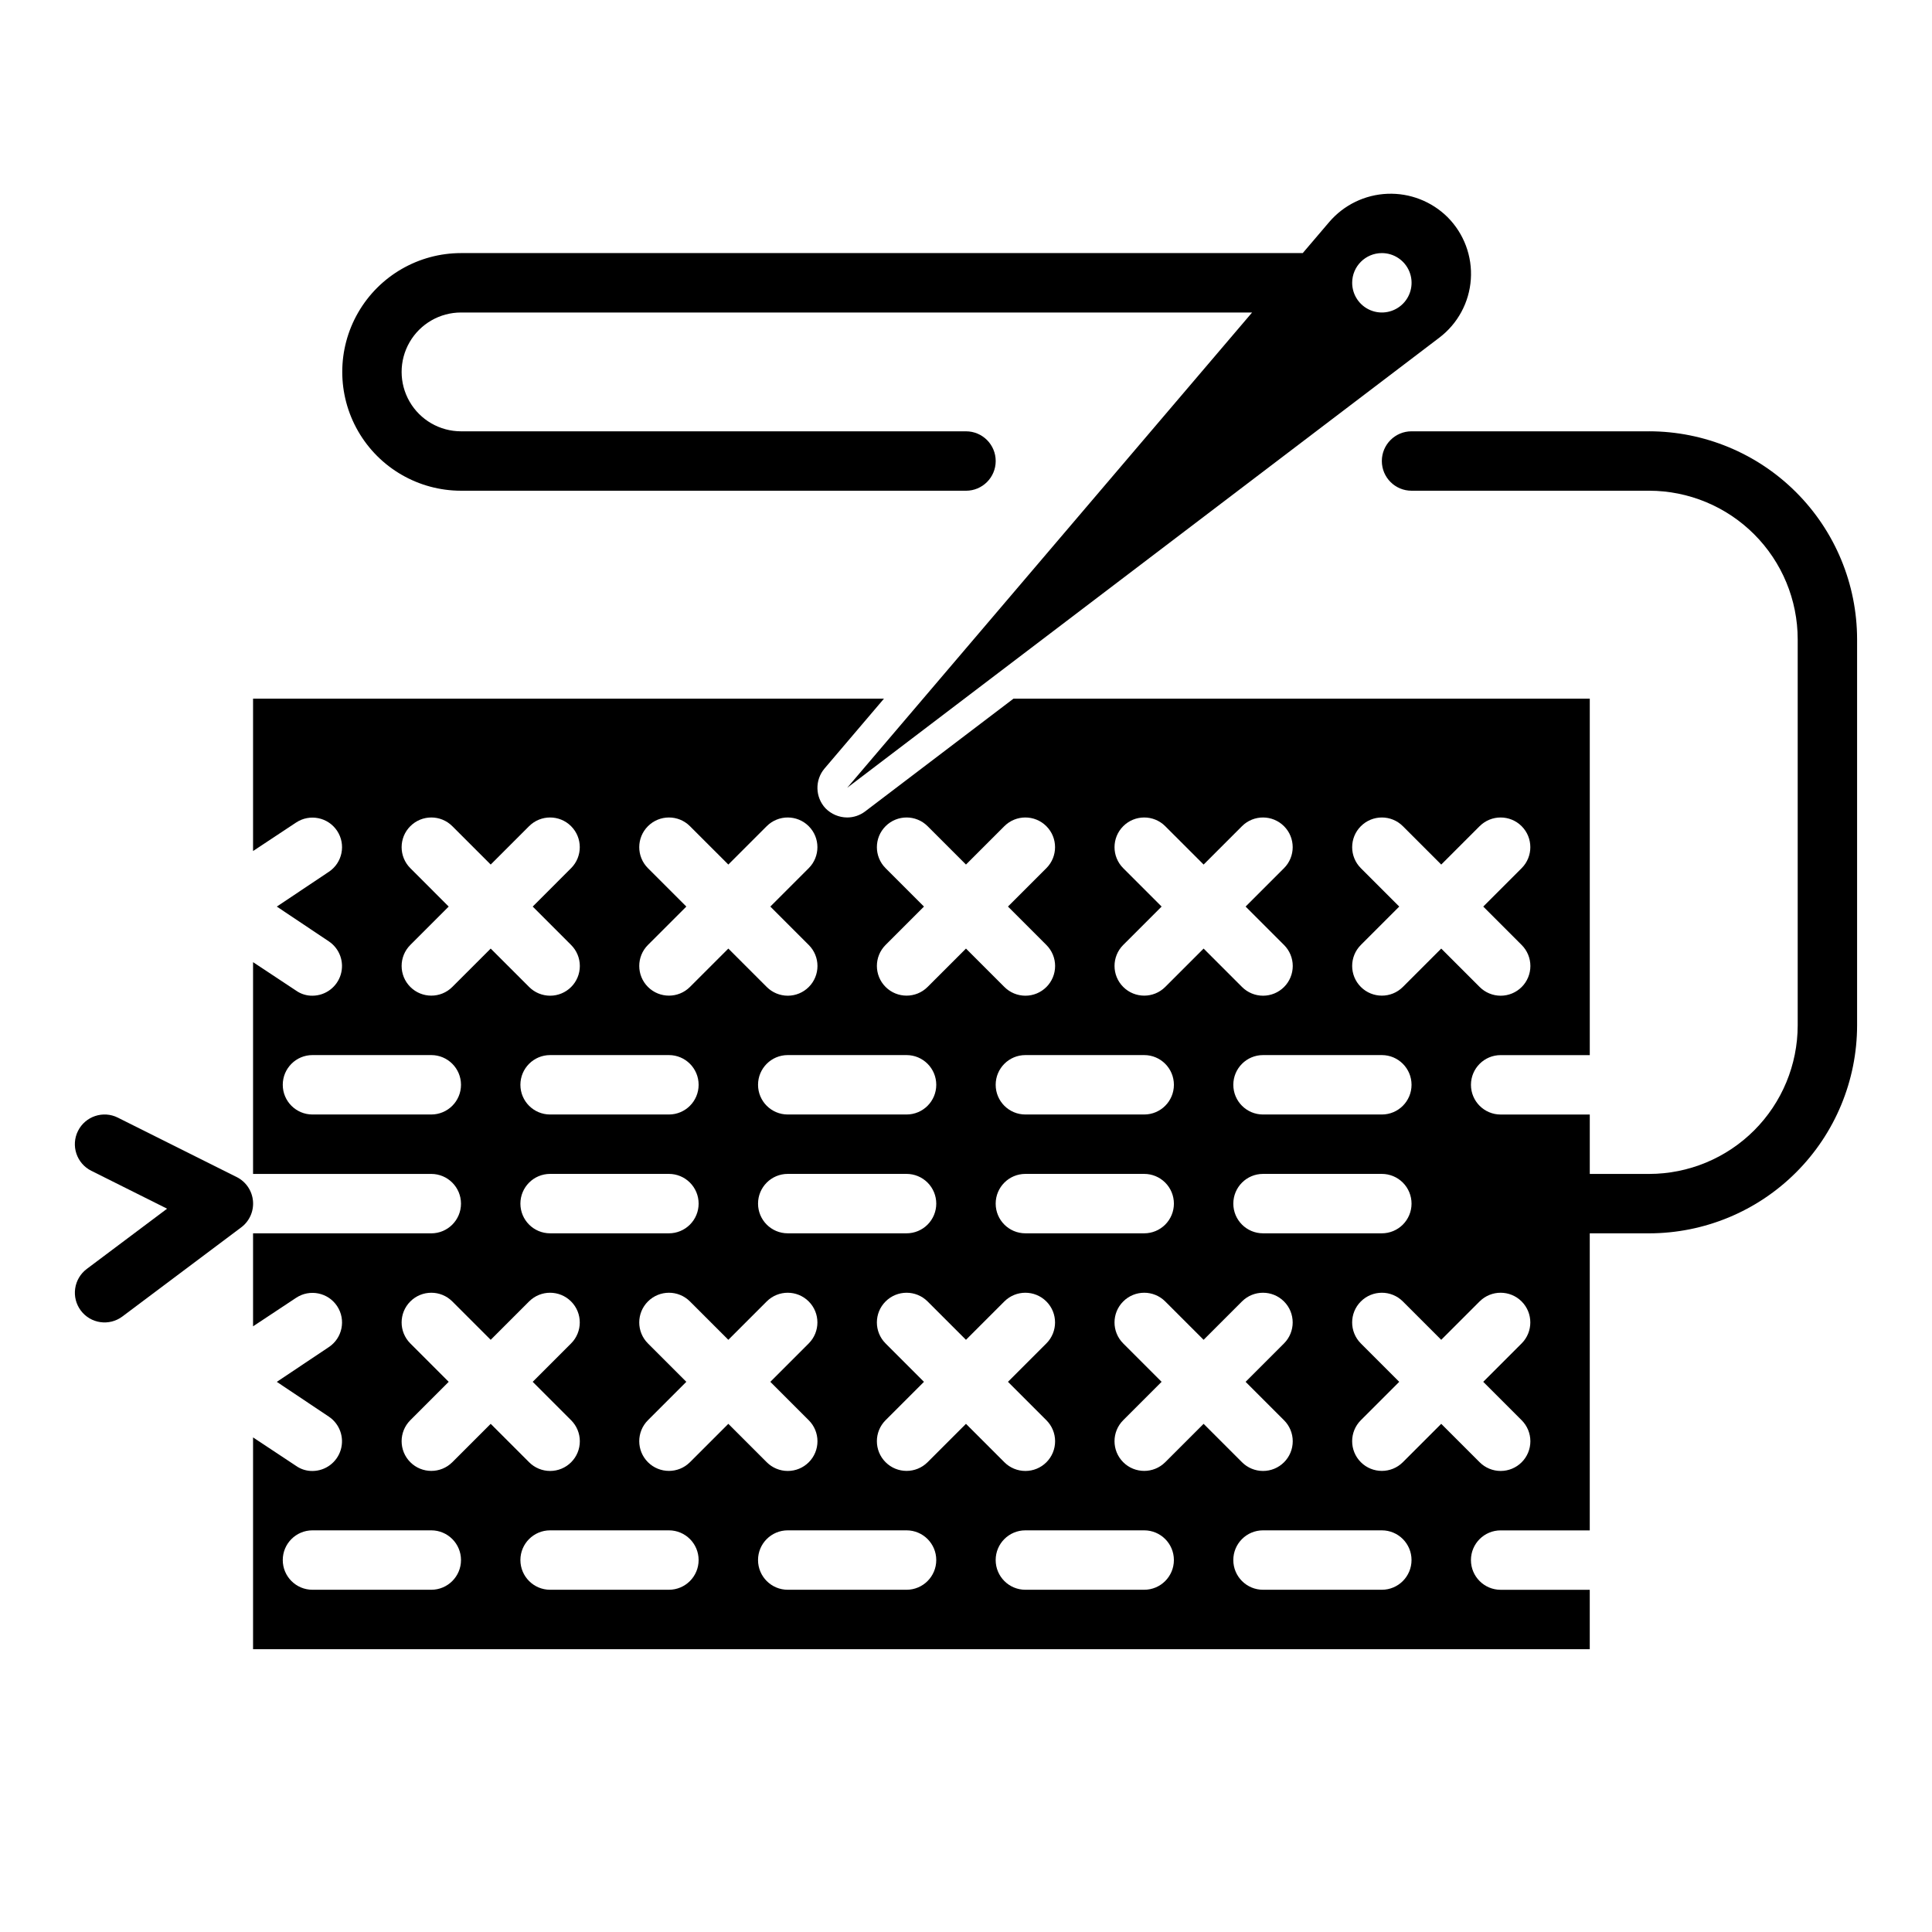
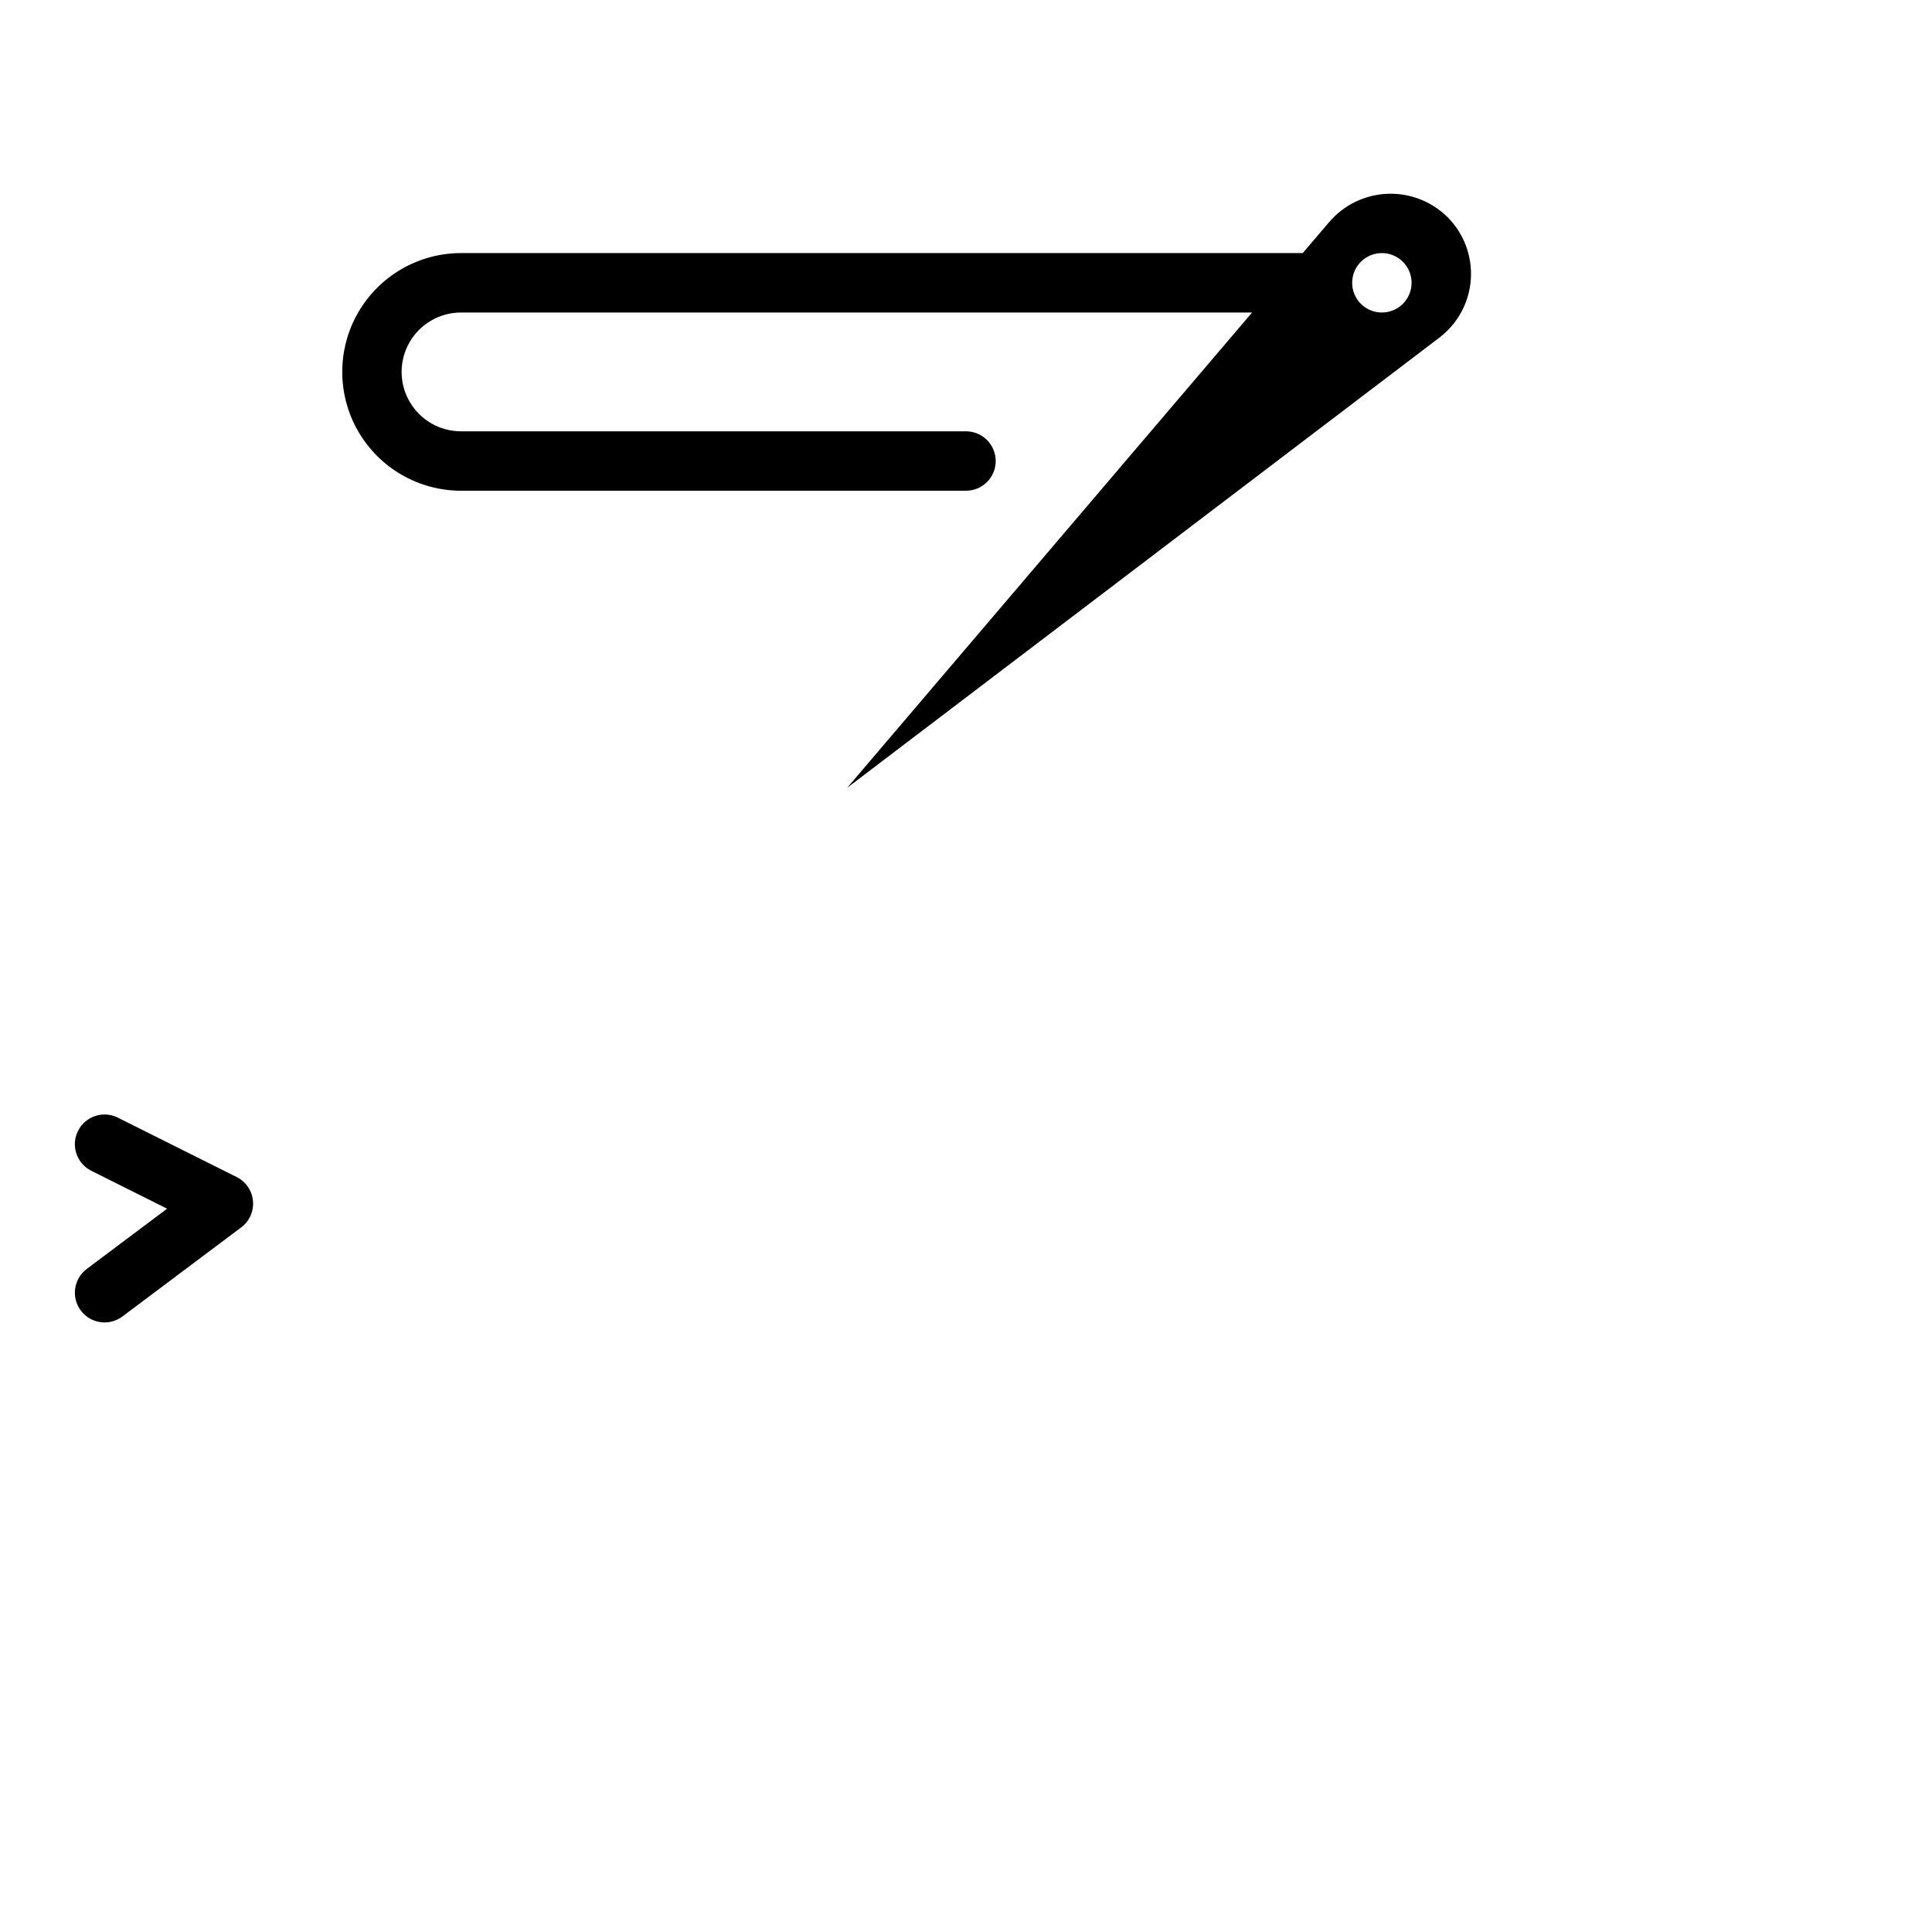
<svg xmlns="http://www.w3.org/2000/svg" fill="#000000" width="800px" height="800px" version="1.1" viewBox="144 144 512 512">
  <g>
    <path d="m266.18 274.05h133.82c4.348 0 7.871-3.523 7.871-7.871 0-4.348-3.523-7.875-7.871-7.875h-133.82c-5.625 0-10.824-3-13.637-7.871-2.812-4.871-2.812-10.871 0-15.742s8.012-7.875 13.637-7.875h209.64l-107.3 125.95 156.89-119.26c4.898-3.707 7.953-9.352 8.375-15.477 0.422-6.129-1.828-12.137-6.168-16.484-4.227-4.184-10-6.426-15.941-6.188-5.941 0.238-11.516 2.938-15.391 7.449l-7.043 8.266h-223.05c-11.25 0-21.645 6-27.27 15.742s-5.625 21.746 0 31.488c5.625 9.742 16.02 15.746 27.27 15.746zm244.03-62.977c3.184 0 6.055 1.918 7.273 4.859 1.219 2.941 0.543 6.328-1.707 8.578s-5.637 2.926-8.578 1.707c-2.941-1.219-4.859-4.09-4.859-7.273 0-4.348 3.523-7.871 7.871-7.871z" />
-     <path d="m581.05 258.3h-62.977c-4.348 0-7.871 3.527-7.871 7.875 0 4.348 3.523 7.871 7.871 7.871h62.977c10.434 0.012 20.441 4.164 27.82 11.543s11.527 17.383 11.539 27.816v102.34c-0.012 10.434-4.16 20.441-11.539 27.82s-17.387 11.527-27.82 11.539h-15.742v-15.742h-23.617c-4.348 0-7.871-3.523-7.871-7.871 0-4.348 3.523-7.875 7.871-7.875h23.617v-94.465h-152.72l-39.359 29.914c-1.363 1.02-3.019 1.574-4.723 1.574-2.164-0.012-4.234-0.891-5.746-2.438-2.746-2.949-2.848-7.484-0.238-10.551l15.742-18.5h-167.2v40.383l11.414-7.559v0.004c3.609-2.391 8.473-1.402 10.863 2.203 2.391 3.609 1.406 8.473-2.203 10.863l-13.777 9.211 13.777 9.211c2.875 1.918 4.16 5.492 3.164 8.805s-4.035 5.586-7.496 5.602c-1.547 0.02-3.062-0.449-4.328-1.34l-11.414-7.555v56.125h47.23c4.348 0 7.875 3.527 7.875 7.875 0 4.348-3.527 7.871-7.875 7.871h-47.23v24.641l11.414-7.559c3.609-2.391 8.473-1.406 10.863 2.203 2.391 3.609 1.406 8.473-2.203 10.863l-13.777 9.211 13.777 9.211c2.875 1.918 4.16 5.492 3.164 8.805s-4.035 5.586-7.496 5.602c-1.547 0.016-3.062-0.449-4.328-1.34l-11.414-7.559v56.129h354.24v-15.742h-23.617c-4.348 0-7.871-3.527-7.871-7.875s3.523-7.871 7.871-7.871h23.617v-78.719h15.742c14.609-0.02 28.617-5.828 38.945-16.16 10.332-10.328 16.141-24.336 16.16-38.945v-102.34c-0.02-14.609-5.828-28.617-16.16-38.945-10.328-10.332-24.336-16.141-38.945-16.16zm-76.414 115.77c-3.066-3.074-3.062-8.051 0.008-11.121 3.07-3.07 8.051-3.074 11.125-0.008l10.176 10.176 10.18-10.18v0.004c3.074-3.066 8.055-3.062 11.125 0.008 3.07 3.07 3.074 8.047 0.008 11.121l-10.18 10.18 10.18 10.18c1.477 1.477 2.309 3.477 2.312 5.566 0 2.09-0.828 4.094-2.305 5.57-1.48 1.48-3.484 2.309-5.574 2.309-2.086-0.004-4.09-0.836-5.566-2.316l-10.18-10.176-10.176 10.176c-3.074 3.066-8.055 3.062-11.125-0.008-3.07-3.07-3.074-8.047-0.008-11.121l10.18-10.18zm5.566 65.285h-31.488c-4.348 0-7.871-3.523-7.871-7.871 0-4.348 3.523-7.875 7.871-7.875h31.488c4.348 0 7.871 3.527 7.871 7.875 0 4.348-3.523 7.871-7.871 7.871zm7.871 23.617c0 2.086-0.828 4.09-2.305 5.566-1.477 1.477-3.481 2.305-5.566 2.305h-31.488c-4.348 0-7.871-3.523-7.871-7.871 0-4.348 3.523-7.875 7.871-7.875h31.488c2.086 0 4.09 0.828 5.566 2.305 1.477 1.477 2.305 3.481 2.305 5.57zm-76.414-88.902c-3.066-3.074-3.062-8.051 0.008-11.121s8.051-3.074 11.125-0.008l10.18 10.176 10.18-10.18-0.004 0.004c3.074-3.066 8.055-3.062 11.125 0.008 3.07 3.07 3.074 8.047 0.008 11.121l-10.18 10.18 10.18 10.18c1.48 1.477 2.312 3.477 2.312 5.566s-0.828 4.094-2.305 5.57c-1.477 1.48-3.484 2.309-5.57 2.309-2.09-0.004-4.094-0.836-5.57-2.316l-10.176-10.176-10.18 10.176c-3.074 3.066-8.055 3.062-11.125-0.008-3.07-3.07-3.074-8.047-0.008-11.121l10.18-10.18zm5.566 65.285h-31.488c-4.348 0-7.871-3.523-7.871-7.871 0-4.348 3.523-7.875 7.871-7.875h31.488c4.348 0 7.871 3.527 7.871 7.875 0 4.348-3.523 7.871-7.871 7.871zm7.871 23.617c0 2.086-0.828 4.09-2.305 5.566-1.477 1.477-3.477 2.305-5.566 2.305h-31.488c-4.348 0-7.871-3.523-7.871-7.871 0-4.348 3.523-7.875 7.871-7.875h31.488c2.09 0 4.09 0.828 5.566 2.305s2.305 3.481 2.305 5.57zm-76.414-88.902c-3.066-3.074-3.062-8.051 0.008-11.121 3.07-3.07 8.051-3.074 11.125-0.008l10.18 10.176 10.18-10.18-0.004 0.004c3.078-3.066 8.055-3.062 11.125 0.008 3.07 3.07 3.074 8.047 0.008 11.121l-10.18 10.18 10.18 10.18c1.48 1.477 2.312 3.477 2.312 5.566s-0.828 4.094-2.305 5.57c-1.477 1.48-3.481 2.309-5.57 2.309-2.09-0.004-4.094-0.836-5.57-2.316l-10.176-10.176-10.18 10.176c-3.074 3.066-8.055 3.062-11.125-0.008-3.07-3.07-3.074-8.047-0.008-11.121l10.18-10.18zm5.566 49.539c4.348 0 7.871 3.527 7.871 7.875 0 4.348-3.523 7.871-7.871 7.871h-31.488c-4.348 0-7.871-3.523-7.871-7.871 0-4.348 3.523-7.875 7.871-7.875zm7.871 39.359v0.004c0 2.086-0.828 4.09-2.305 5.566-1.477 1.477-3.477 2.305-5.566 2.305h-31.488c-4.348 0-7.871-3.523-7.871-7.871 0-4.348 3.523-7.875 7.871-7.875h31.488c2.09 0 4.09 0.828 5.566 2.305 1.477 1.477 2.305 3.481 2.305 5.57zm-76.414-88.898c-3.066-3.074-3.062-8.051 0.008-11.121 3.074-3.07 8.051-3.074 11.125-0.008l10.18 10.176 10.18-10.18-0.004 0.004c3.078-3.066 8.055-3.062 11.125 0.008 3.07 3.07 3.074 8.047 0.008 11.121l-10.18 10.18 10.18 10.18c1.48 1.477 2.312 3.477 2.312 5.566 0.004 2.09-0.828 4.094-2.305 5.57-1.477 1.48-3.481 2.309-5.57 2.309-2.09-0.004-4.094-0.836-5.57-2.316l-10.176-10.176-10.18 10.176c-3.074 3.066-8.051 3.062-11.125-0.008-3.07-3.07-3.074-8.047-0.008-11.121l10.18-10.18zm5.566 65.285h-31.488c-4.348 0-7.871-3.523-7.871-7.871 0-4.348 3.523-7.875 7.871-7.875h31.488c4.348 0 7.871 3.527 7.871 7.875 0 4.348-3.523 7.871-7.871 7.871zm7.871 23.617c0.004 2.086-0.828 4.09-2.305 5.566-1.477 1.477-3.477 2.305-5.566 2.305h-31.488c-4.348 0-7.871-3.523-7.871-7.871 0-4.348 3.523-7.875 7.871-7.875h31.488c2.09 0 4.09 0.828 5.566 2.305s2.309 3.481 2.305 5.57zm-76.41-88.902c-3.066-3.074-3.066-8.051 0.008-11.121 3.07-3.07 8.047-3.074 11.121-0.008l10.18 10.176 10.18-10.18v0.004c3.074-3.066 8.051-3.062 11.121 0.008 3.07 3.07 3.074 8.047 0.008 11.121l-10.176 10.18 10.176 10.18c1.48 1.477 2.312 3.477 2.312 5.566 0.004 2.09-0.828 4.094-2.305 5.57-1.477 1.48-3.481 2.309-5.57 2.309-2.09-0.004-4.094-0.836-5.566-2.316l-10.18-10.176-10.18 10.176c-3.074 3.066-8.051 3.062-11.121-0.008-3.074-3.07-3.074-8.047-0.008-11.121l10.176-10.18zm5.562 65.285h-31.488c-4.348 0-7.871-3.523-7.871-7.871 0-4.348 3.523-7.875 7.871-7.875h31.488c4.348 0 7.875 3.527 7.875 7.875 0 4.348-3.527 7.871-7.875 7.871zm0 125.95h-31.488c-4.348 0-7.871-3.527-7.871-7.875s3.523-7.871 7.871-7.871h31.488c4.348 0 7.875 3.523 7.875 7.871s-3.527 7.875-7.875 7.875zm5.566-33.793v-0.004c-3.074 3.066-8.051 3.062-11.121-0.008-3.074-3.07-3.074-8.047-0.008-11.121l10.176-10.18-10.176-10.18c-3.066-3.074-3.066-8.051 0.008-11.121 3.07-3.07 8.047-3.074 11.121-0.008l10.18 10.176 10.18-10.18v0.004c3.074-3.066 8.051-3.062 11.121 0.008 3.07 3.07 3.074 8.047 0.008 11.121l-10.176 10.18 10.176 10.18c1.48 1.473 2.312 3.477 2.312 5.566 0.004 2.09-0.828 4.094-2.305 5.57-1.477 1.477-3.481 2.309-5.57 2.305-2.09 0-4.094-0.832-5.566-2.312l-10.18-10.176zm57.41 33.793h-31.488c-4.348 0-7.871-3.527-7.871-7.875s3.523-7.871 7.871-7.871h31.488c4.348 0 7.871 3.523 7.871 7.871s-3.523 7.875-7.871 7.875zm5.566-33.793v-0.004c-3.074 3.066-8.051 3.062-11.125-0.008-3.07-3.07-3.074-8.047-0.008-11.121l10.18-10.18-10.18-10.18c-3.066-3.074-3.062-8.051 0.008-11.121 3.074-3.07 8.051-3.074 11.125-0.008l10.18 10.176 10.18-10.18-0.004 0.004c3.078-3.066 8.055-3.062 11.125 0.008 3.07 3.07 3.074 8.047 0.008 11.121l-10.18 10.18 10.18 10.18c1.48 1.473 2.312 3.477 2.312 5.566 0.004 2.09-0.828 4.094-2.305 5.57-1.477 1.477-3.481 2.309-5.57 2.305-2.09 0-4.094-0.832-5.57-2.312l-10.176-10.176zm57.41 33.793h-31.488c-4.348 0-7.871-3.527-7.871-7.875s3.523-7.871 7.871-7.871h31.488c4.348 0 7.871 3.523 7.871 7.871s-3.523 7.875-7.871 7.875zm5.566-33.793v-0.004c-3.074 3.066-8.055 3.062-11.125-0.008-3.07-3.07-3.074-8.047-0.008-11.121l10.18-10.18-10.18-10.18c-3.066-3.074-3.062-8.051 0.008-11.121 3.07-3.07 8.051-3.074 11.125-0.008l10.18 10.176 10.18-10.18-0.004 0.004c3.078-3.066 8.055-3.062 11.125 0.008 3.07 3.07 3.074 8.047 0.008 11.121l-10.18 10.18 10.18 10.18c1.48 1.473 2.312 3.477 2.312 5.566s-0.828 4.094-2.305 5.57c-1.477 1.477-3.481 2.309-5.57 2.305-2.09 0-4.094-0.832-5.57-2.312l-10.176-10.176zm57.41 33.793h-31.488c-4.348 0-7.871-3.527-7.871-7.875s3.523-7.871 7.871-7.871h31.488c4.348 0 7.871 3.523 7.871 7.871s-3.523 7.875-7.871 7.875zm5.566-33.793v-0.004c-3.074 3.066-8.055 3.062-11.125-0.008-3.07-3.07-3.074-8.047-0.008-11.121l10.18-10.18-10.18-10.18c-3.066-3.074-3.062-8.051 0.008-11.121s8.051-3.074 11.125-0.008l10.18 10.176 10.18-10.18-0.004 0.004c3.074-3.066 8.055-3.062 11.125 0.008 3.07 3.07 3.074 8.047 0.008 11.121l-10.18 10.18 10.18 10.18c1.48 1.473 2.312 3.477 2.312 5.566s-0.828 4.094-2.305 5.57c-1.477 1.477-3.484 2.309-5.57 2.305-2.09 0-4.094-0.832-5.57-2.312l-10.176-10.176zm57.41 33.793h-31.488c-4.348 0-7.871-3.527-7.871-7.875s3.523-7.871 7.871-7.871h31.488c4.348 0 7.871 3.523 7.871 7.871s-3.523 7.875-7.871 7.875zm37.055-44.926c1.477 1.473 2.309 3.477 2.312 5.566 0 2.09-0.828 4.094-2.305 5.57-1.48 1.477-3.484 2.309-5.574 2.305-2.086 0-4.09-0.832-5.566-2.312l-10.18-10.176-10.176 10.176c-3.074 3.066-8.055 3.062-11.125-0.008-3.07-3.07-3.074-8.047-0.008-11.121l10.18-10.18-10.18-10.18c-3.066-3.074-3.062-8.051 0.008-11.121 3.07-3.07 8.051-3.074 11.125-0.008l10.176 10.176 10.18-10.18v0.004c3.074-3.066 8.055-3.062 11.125 0.008 3.07 3.07 3.074 8.047 0.008 11.121l-10.18 10.18z" />
    <path d="m206.72 455.93-31.488-15.742v-0.004c-3.887-1.941-8.617-0.367-10.562 3.523-1.945 3.887-0.367 8.617 3.519 10.562l20.094 10.047-21.297 15.973c-1.668 1.254-2.773 3.121-3.066 5.188-0.297 2.066 0.242 4.164 1.496 5.836 2.609 3.477 7.543 4.18 11.02 1.57l31.488-23.617c2.184-1.637 3.363-4.285 3.117-7.004-0.246-2.715-1.879-5.113-4.32-6.332z" />
  </g>
</svg>